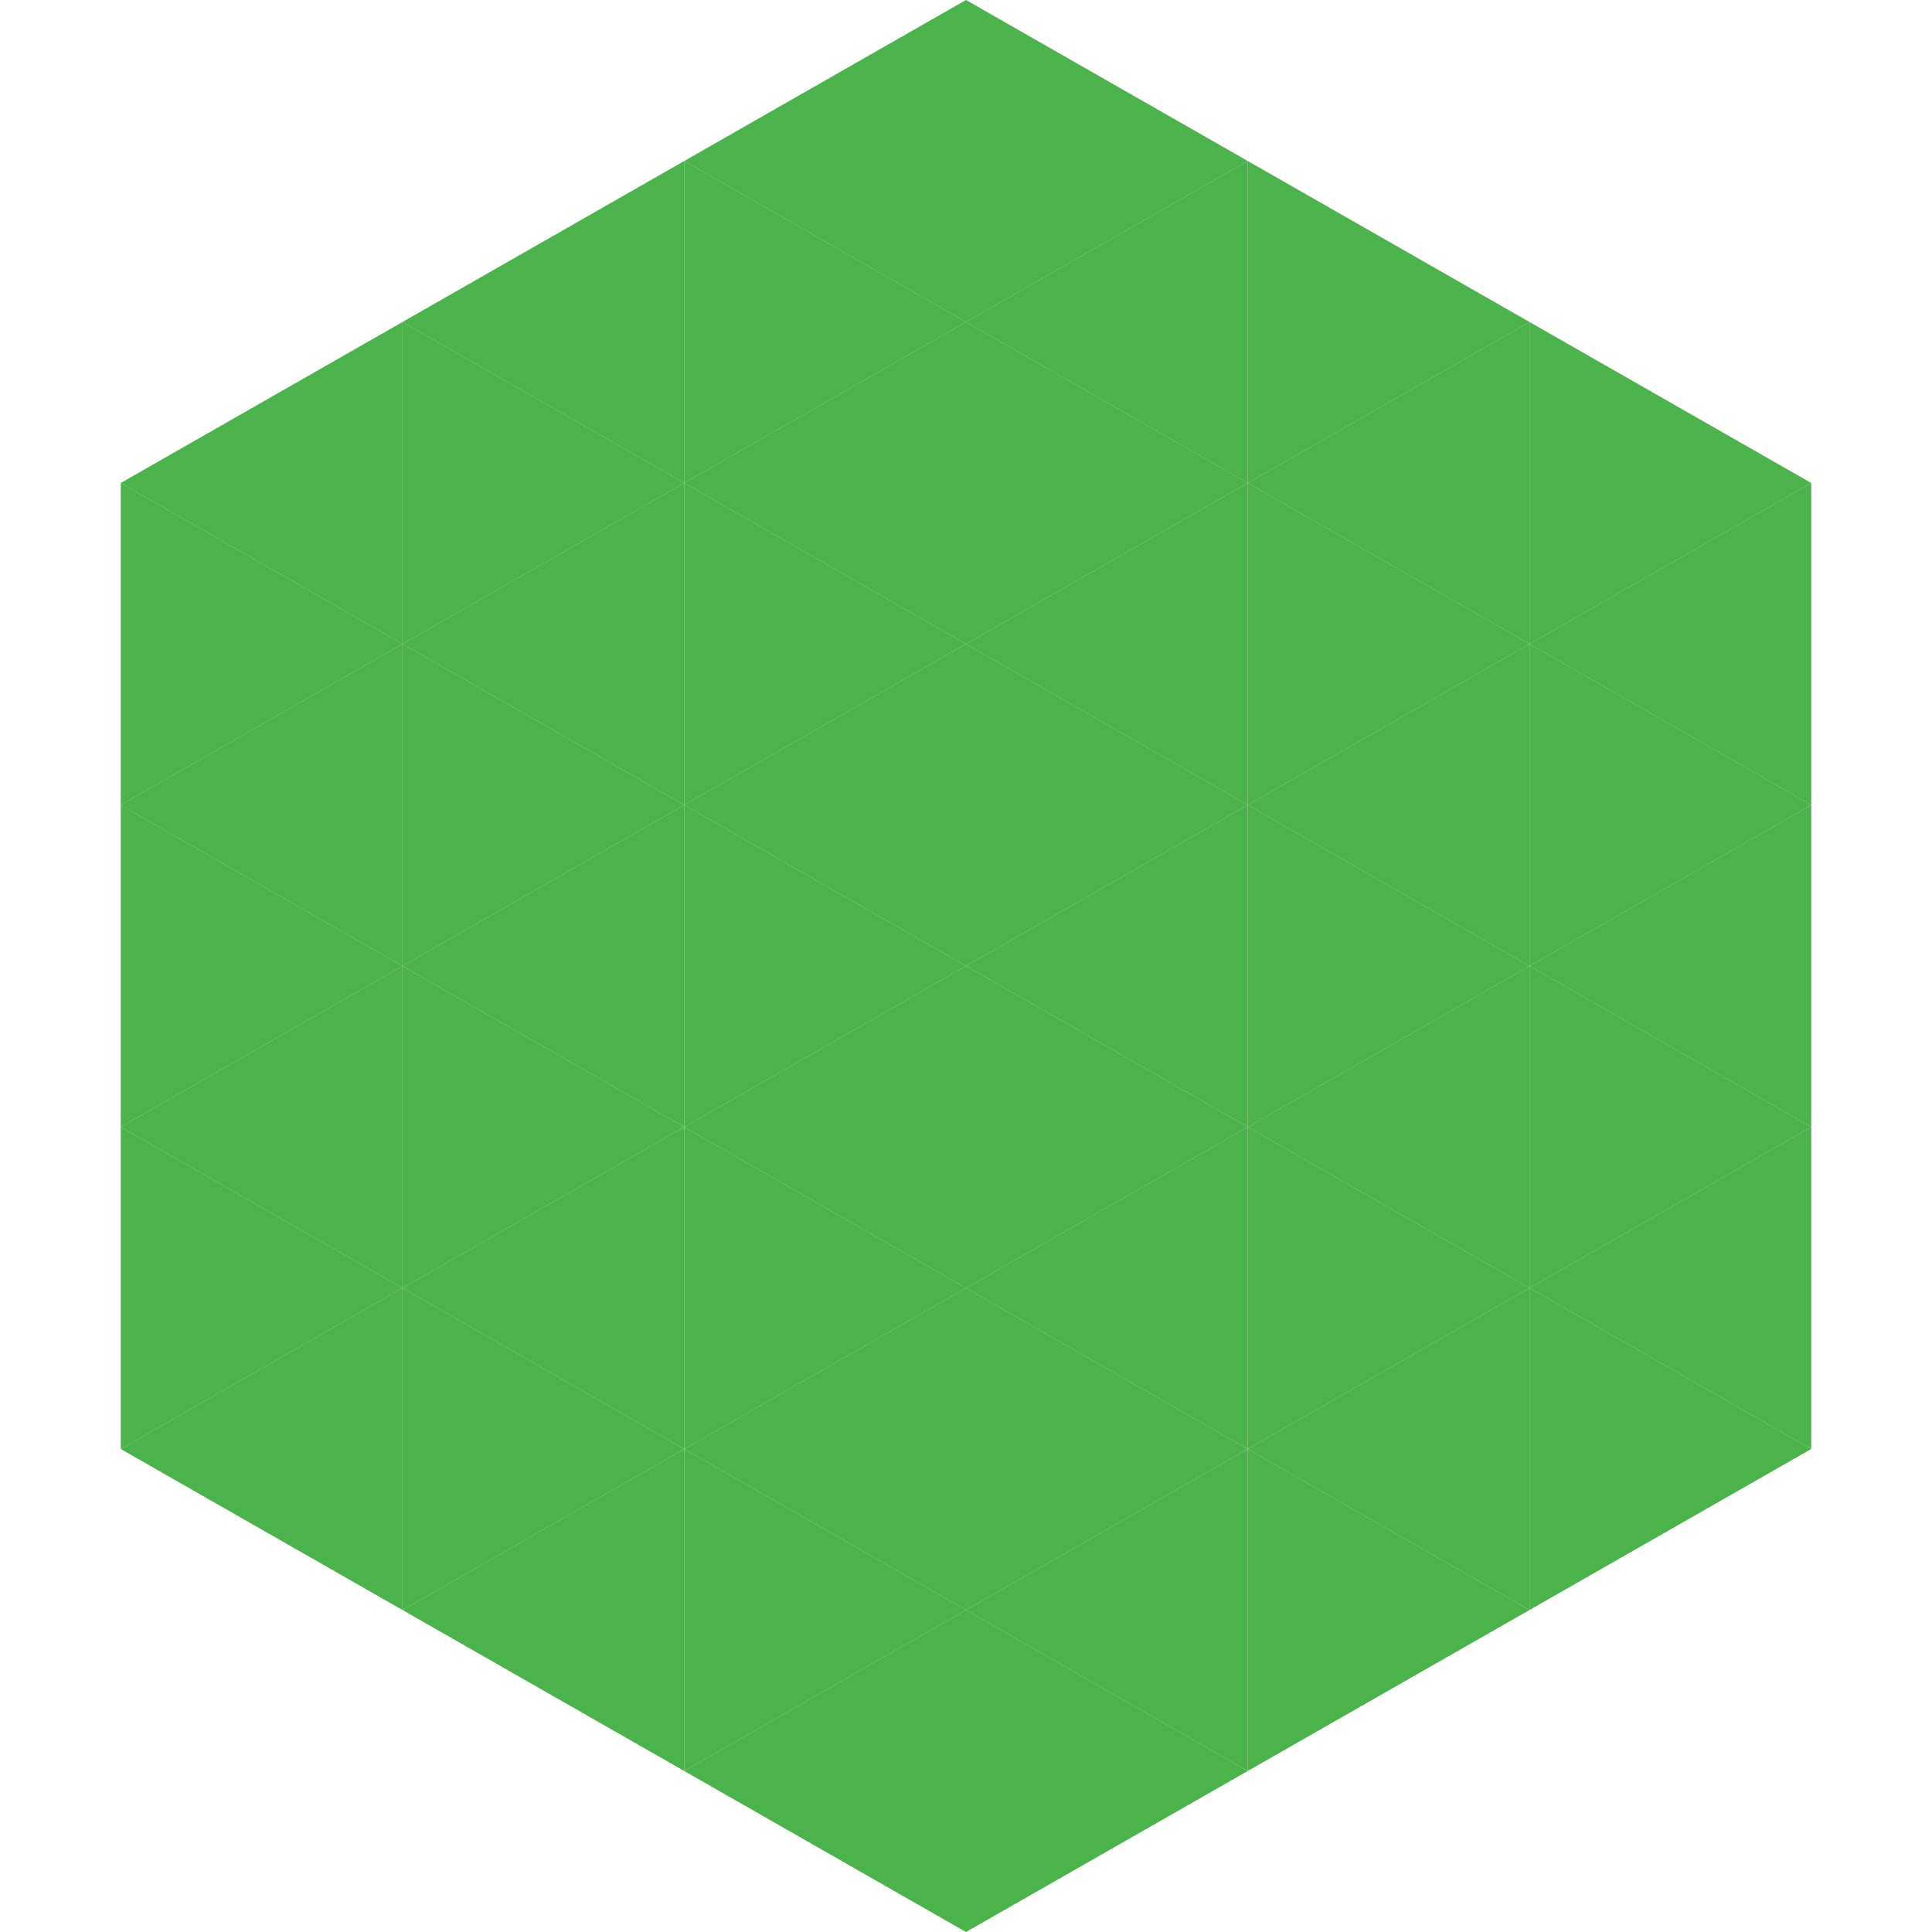
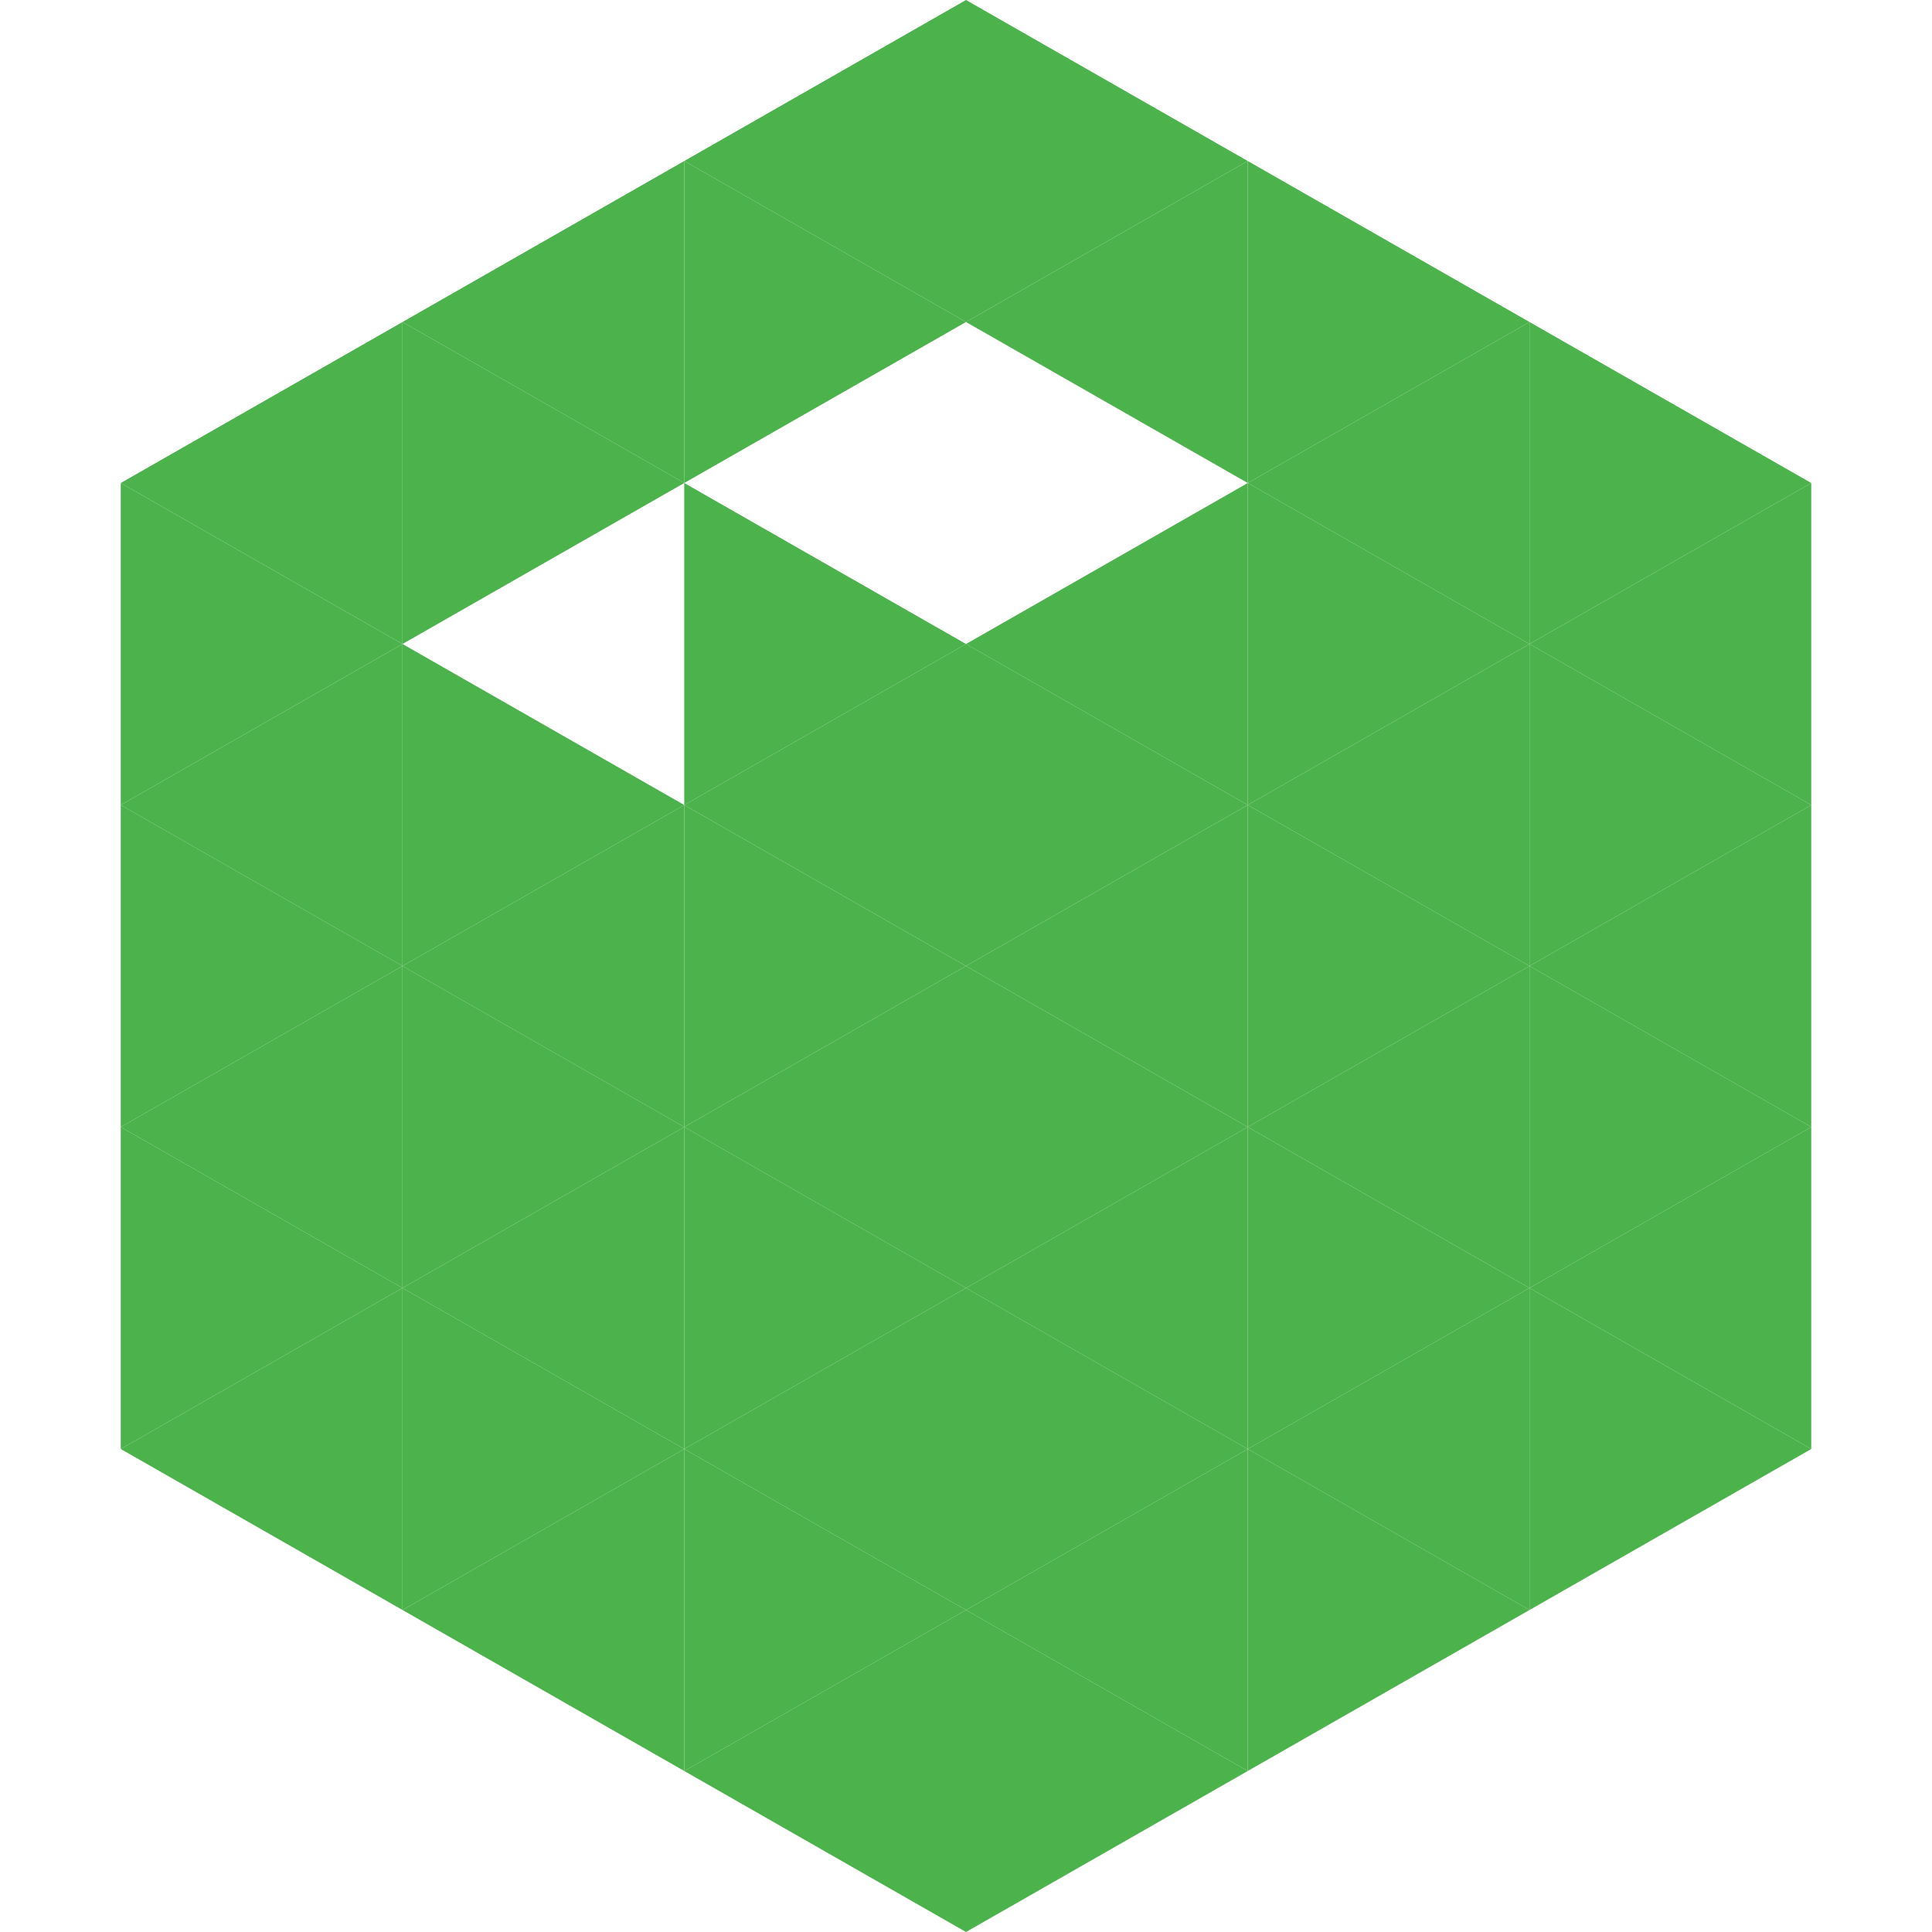
<svg xmlns="http://www.w3.org/2000/svg" width="240" height="240">
  <polygon points="50,40 15,60 50,80" style="fill:rgb(76,178,76)" />
  <polygon points="190,40 225,60 190,80" style="fill:rgb(76,178,76)" />
  <polygon points="15,60 50,80 15,100" style="fill:rgb(76,178,76)" />
  <polygon points="225,60 190,80 225,100" style="fill:rgb(76,178,76)" />
  <polygon points="50,80 15,100 50,120" style="fill:rgb(76,178,76)" />
  <polygon points="190,80 225,100 190,120" style="fill:rgb(76,178,76)" />
  <polygon points="15,100 50,120 15,140" style="fill:rgb(76,178,76)" />
  <polygon points="225,100 190,120 225,140" style="fill:rgb(76,178,76)" />
  <polygon points="50,120 15,140 50,160" style="fill:rgb(76,178,76)" />
  <polygon points="190,120 225,140 190,160" style="fill:rgb(76,178,76)" />
  <polygon points="15,140 50,160 15,180" style="fill:rgb(76,178,76)" />
  <polygon points="225,140 190,160 225,180" style="fill:rgb(76,178,76)" />
  <polygon points="50,160 15,180 50,200" style="fill:rgb(76,178,76)" />
  <polygon points="190,160 225,180 190,200" style="fill:rgb(76,178,76)" />
  <polygon points="15,180 50,200 15,220" style="fill:rgb(255,255,255); fill-opacity:0" />
  <polygon points="225,180 190,200 225,220" style="fill:rgb(255,255,255); fill-opacity:0" />
  <polygon points="50,0 85,20 50,40" style="fill:rgb(255,255,255); fill-opacity:0" />
  <polygon points="190,0 155,20 190,40" style="fill:rgb(255,255,255); fill-opacity:0" />
  <polygon points="85,20 50,40 85,60" style="fill:rgb(76,178,76)" />
  <polygon points="155,20 190,40 155,60" style="fill:rgb(76,178,76)" />
  <polygon points="50,40 85,60 50,80" style="fill:rgb(76,178,76)" />
  <polygon points="190,40 155,60 190,80" style="fill:rgb(76,178,76)" />
-   <polygon points="85,60 50,80 85,100" style="fill:rgb(76,178,76)" />
  <polygon points="155,60 190,80 155,100" style="fill:rgb(76,178,76)" />
  <polygon points="50,80 85,100 50,120" style="fill:rgb(76,178,76)" />
  <polygon points="190,80 155,100 190,120" style="fill:rgb(76,178,76)" />
  <polygon points="85,100 50,120 85,140" style="fill:rgb(76,178,76)" />
  <polygon points="155,100 190,120 155,140" style="fill:rgb(76,178,76)" />
  <polygon points="50,120 85,140 50,160" style="fill:rgb(76,178,76)" />
  <polygon points="190,120 155,140 190,160" style="fill:rgb(76,178,76)" />
  <polygon points="85,140 50,160 85,180" style="fill:rgb(76,178,76)" />
  <polygon points="155,140 190,160 155,180" style="fill:rgb(76,178,76)" />
  <polygon points="50,160 85,180 50,200" style="fill:rgb(76,178,76)" />
  <polygon points="190,160 155,180 190,200" style="fill:rgb(76,178,76)" />
  <polygon points="85,180 50,200 85,220" style="fill:rgb(76,178,76)" />
  <polygon points="155,180 190,200 155,220" style="fill:rgb(76,178,76)" />
  <polygon points="120,0 85,20 120,40" style="fill:rgb(76,178,76)" />
  <polygon points="120,0 155,20 120,40" style="fill:rgb(76,178,76)" />
  <polygon points="85,20 120,40 85,60" style="fill:rgb(76,178,76)" />
  <polygon points="155,20 120,40 155,60" style="fill:rgb(76,178,76)" />
-   <polygon points="120,40 85,60 120,80" style="fill:rgb(76,178,76)" />
-   <polygon points="120,40 155,60 120,80" style="fill:rgb(76,178,76)" />
  <polygon points="85,60 120,80 85,100" style="fill:rgb(76,178,76)" />
  <polygon points="155,60 120,80 155,100" style="fill:rgb(76,178,76)" />
  <polygon points="120,80 85,100 120,120" style="fill:rgb(76,178,76)" />
  <polygon points="120,80 155,100 120,120" style="fill:rgb(76,178,76)" />
  <polygon points="85,100 120,120 85,140" style="fill:rgb(76,178,76)" />
  <polygon points="155,100 120,120 155,140" style="fill:rgb(76,178,76)" />
  <polygon points="120,120 85,140 120,160" style="fill:rgb(76,178,76)" />
  <polygon points="120,120 155,140 120,160" style="fill:rgb(76,178,76)" />
  <polygon points="85,140 120,160 85,180" style="fill:rgb(76,178,76)" />
  <polygon points="155,140 120,160 155,180" style="fill:rgb(76,178,76)" />
  <polygon points="120,160 85,180 120,200" style="fill:rgb(76,178,76)" />
  <polygon points="120,160 155,180 120,200" style="fill:rgb(76,178,76)" />
  <polygon points="85,180 120,200 85,220" style="fill:rgb(76,178,76)" />
  <polygon points="155,180 120,200 155,220" style="fill:rgb(76,178,76)" />
  <polygon points="120,200 85,220 120,240" style="fill:rgb(76,178,76)" />
  <polygon points="120,200 155,220 120,240" style="fill:rgb(76,178,76)" />
  <polygon points="85,220 120,240 85,260" style="fill:rgb(255,255,255); fill-opacity:0" />
  <polygon points="155,220 120,240 155,260" style="fill:rgb(255,255,255); fill-opacity:0" />
</svg>